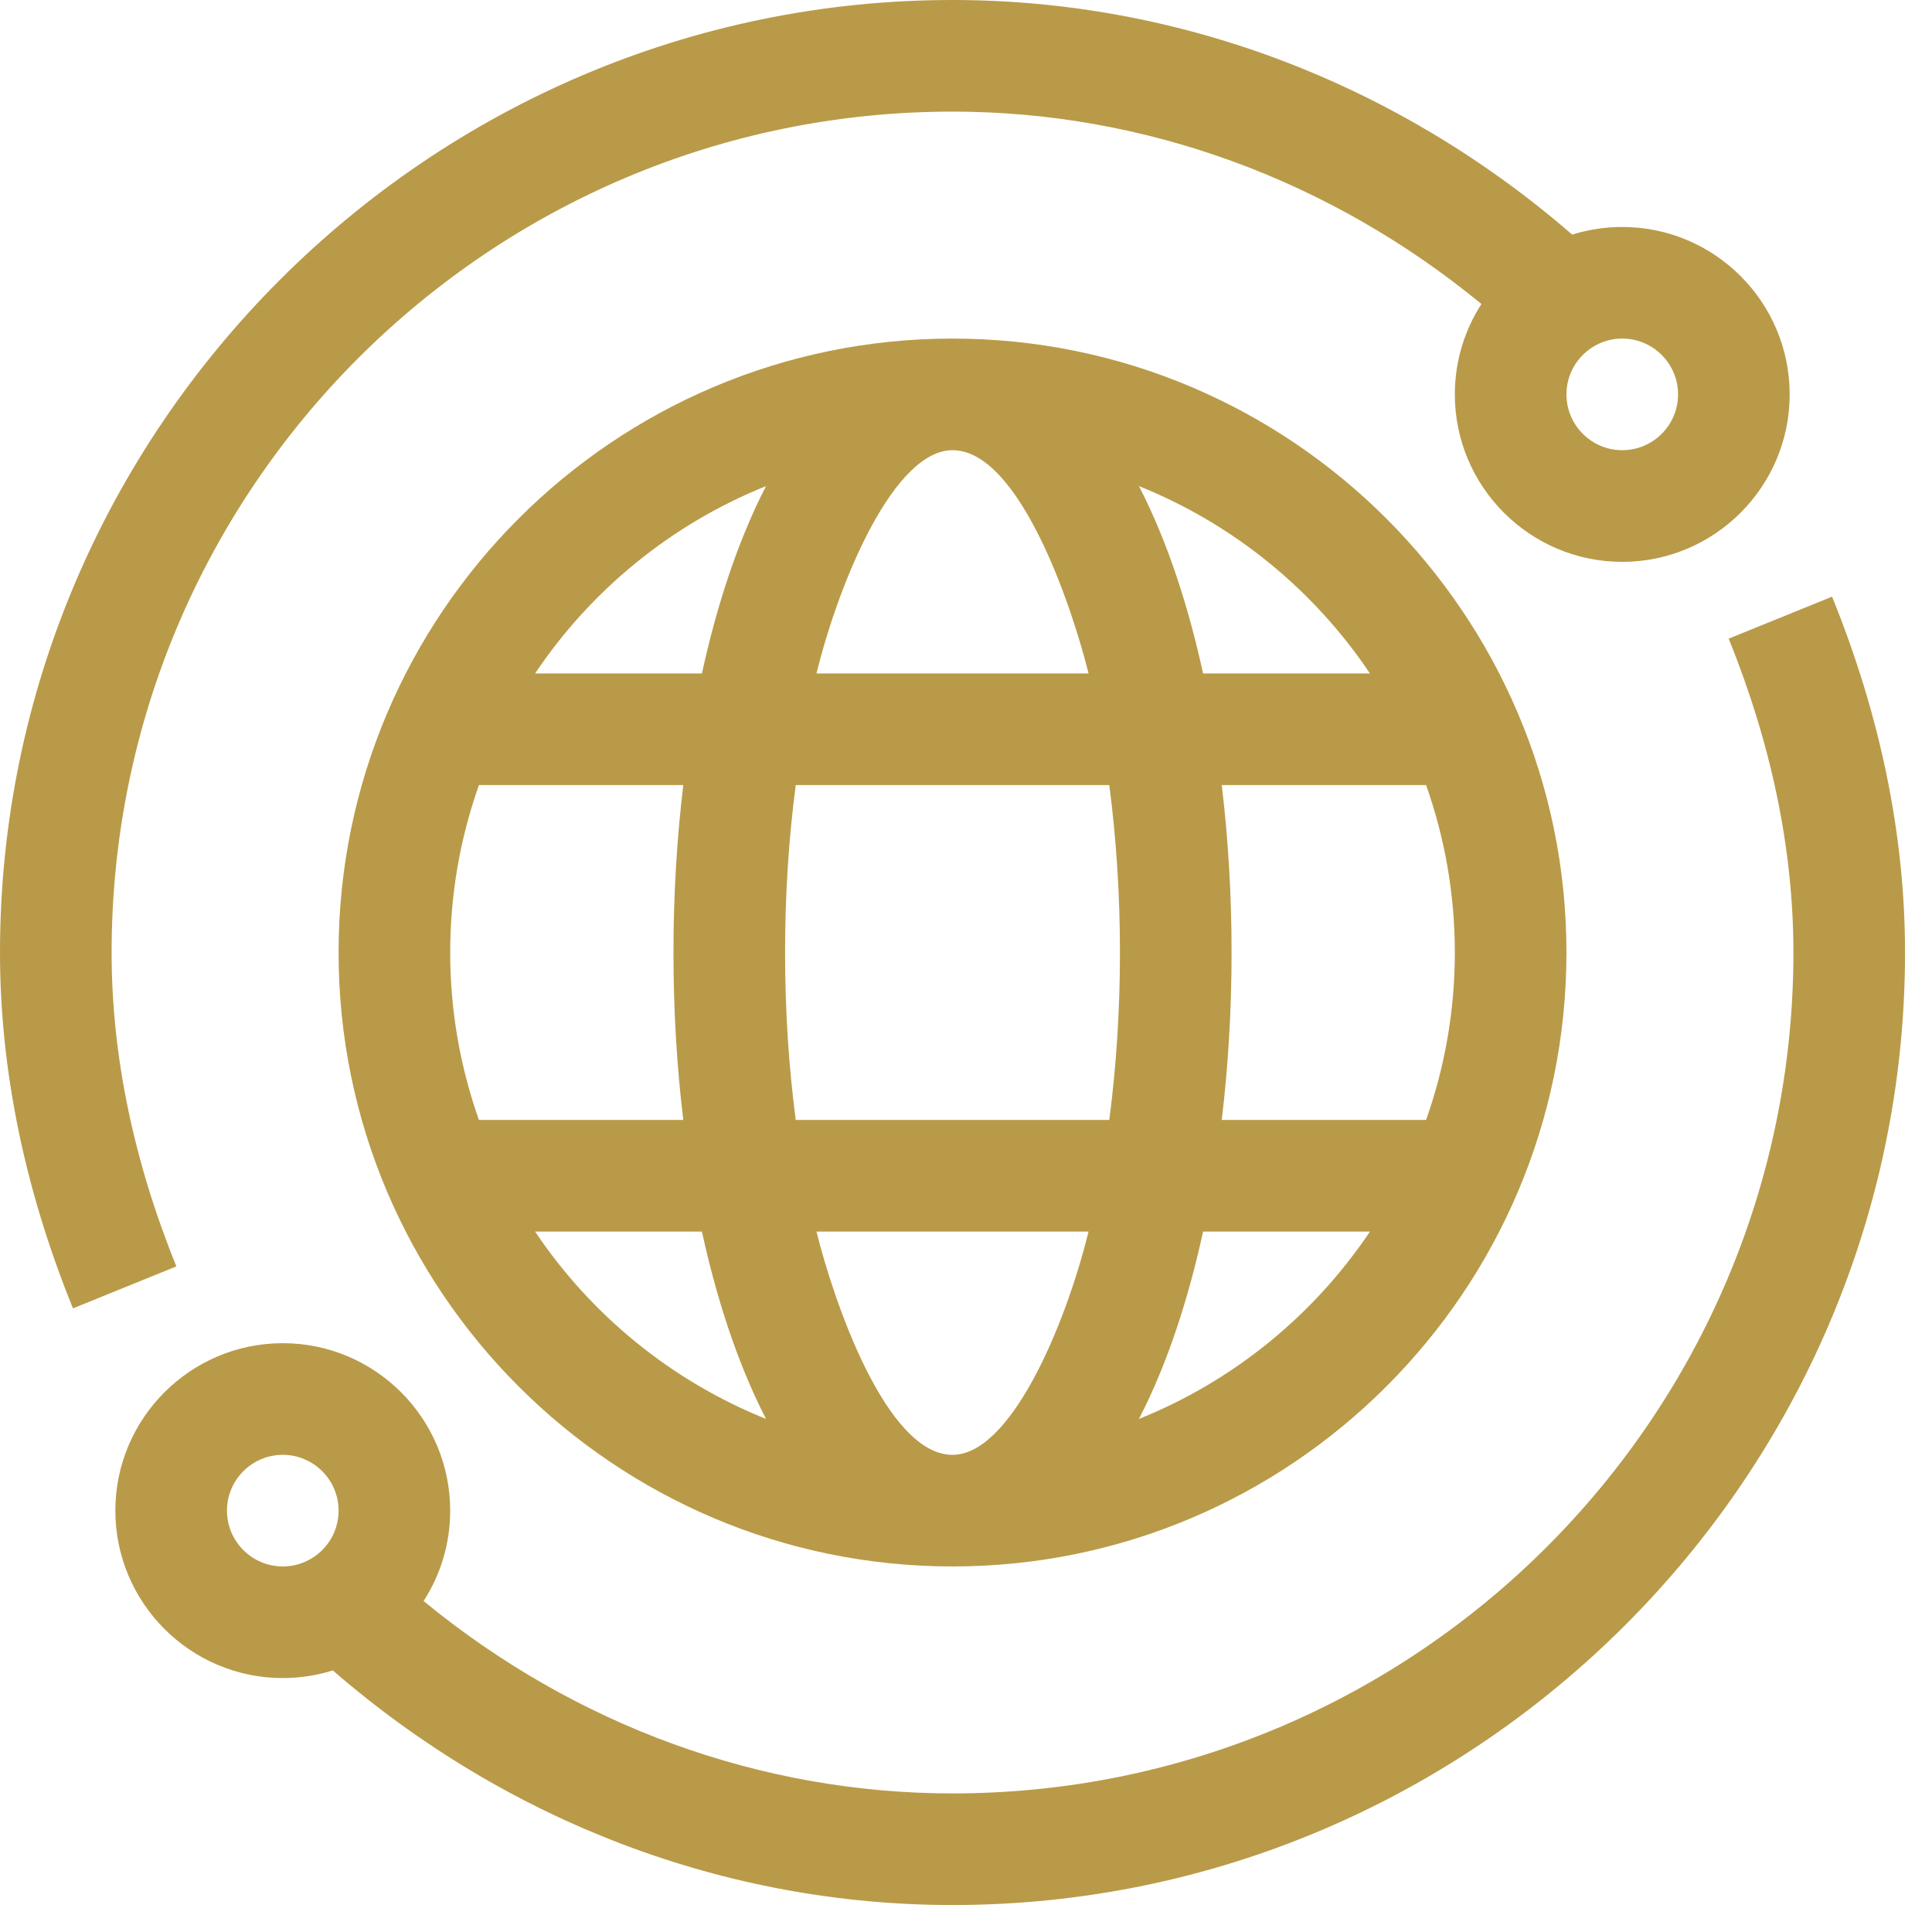
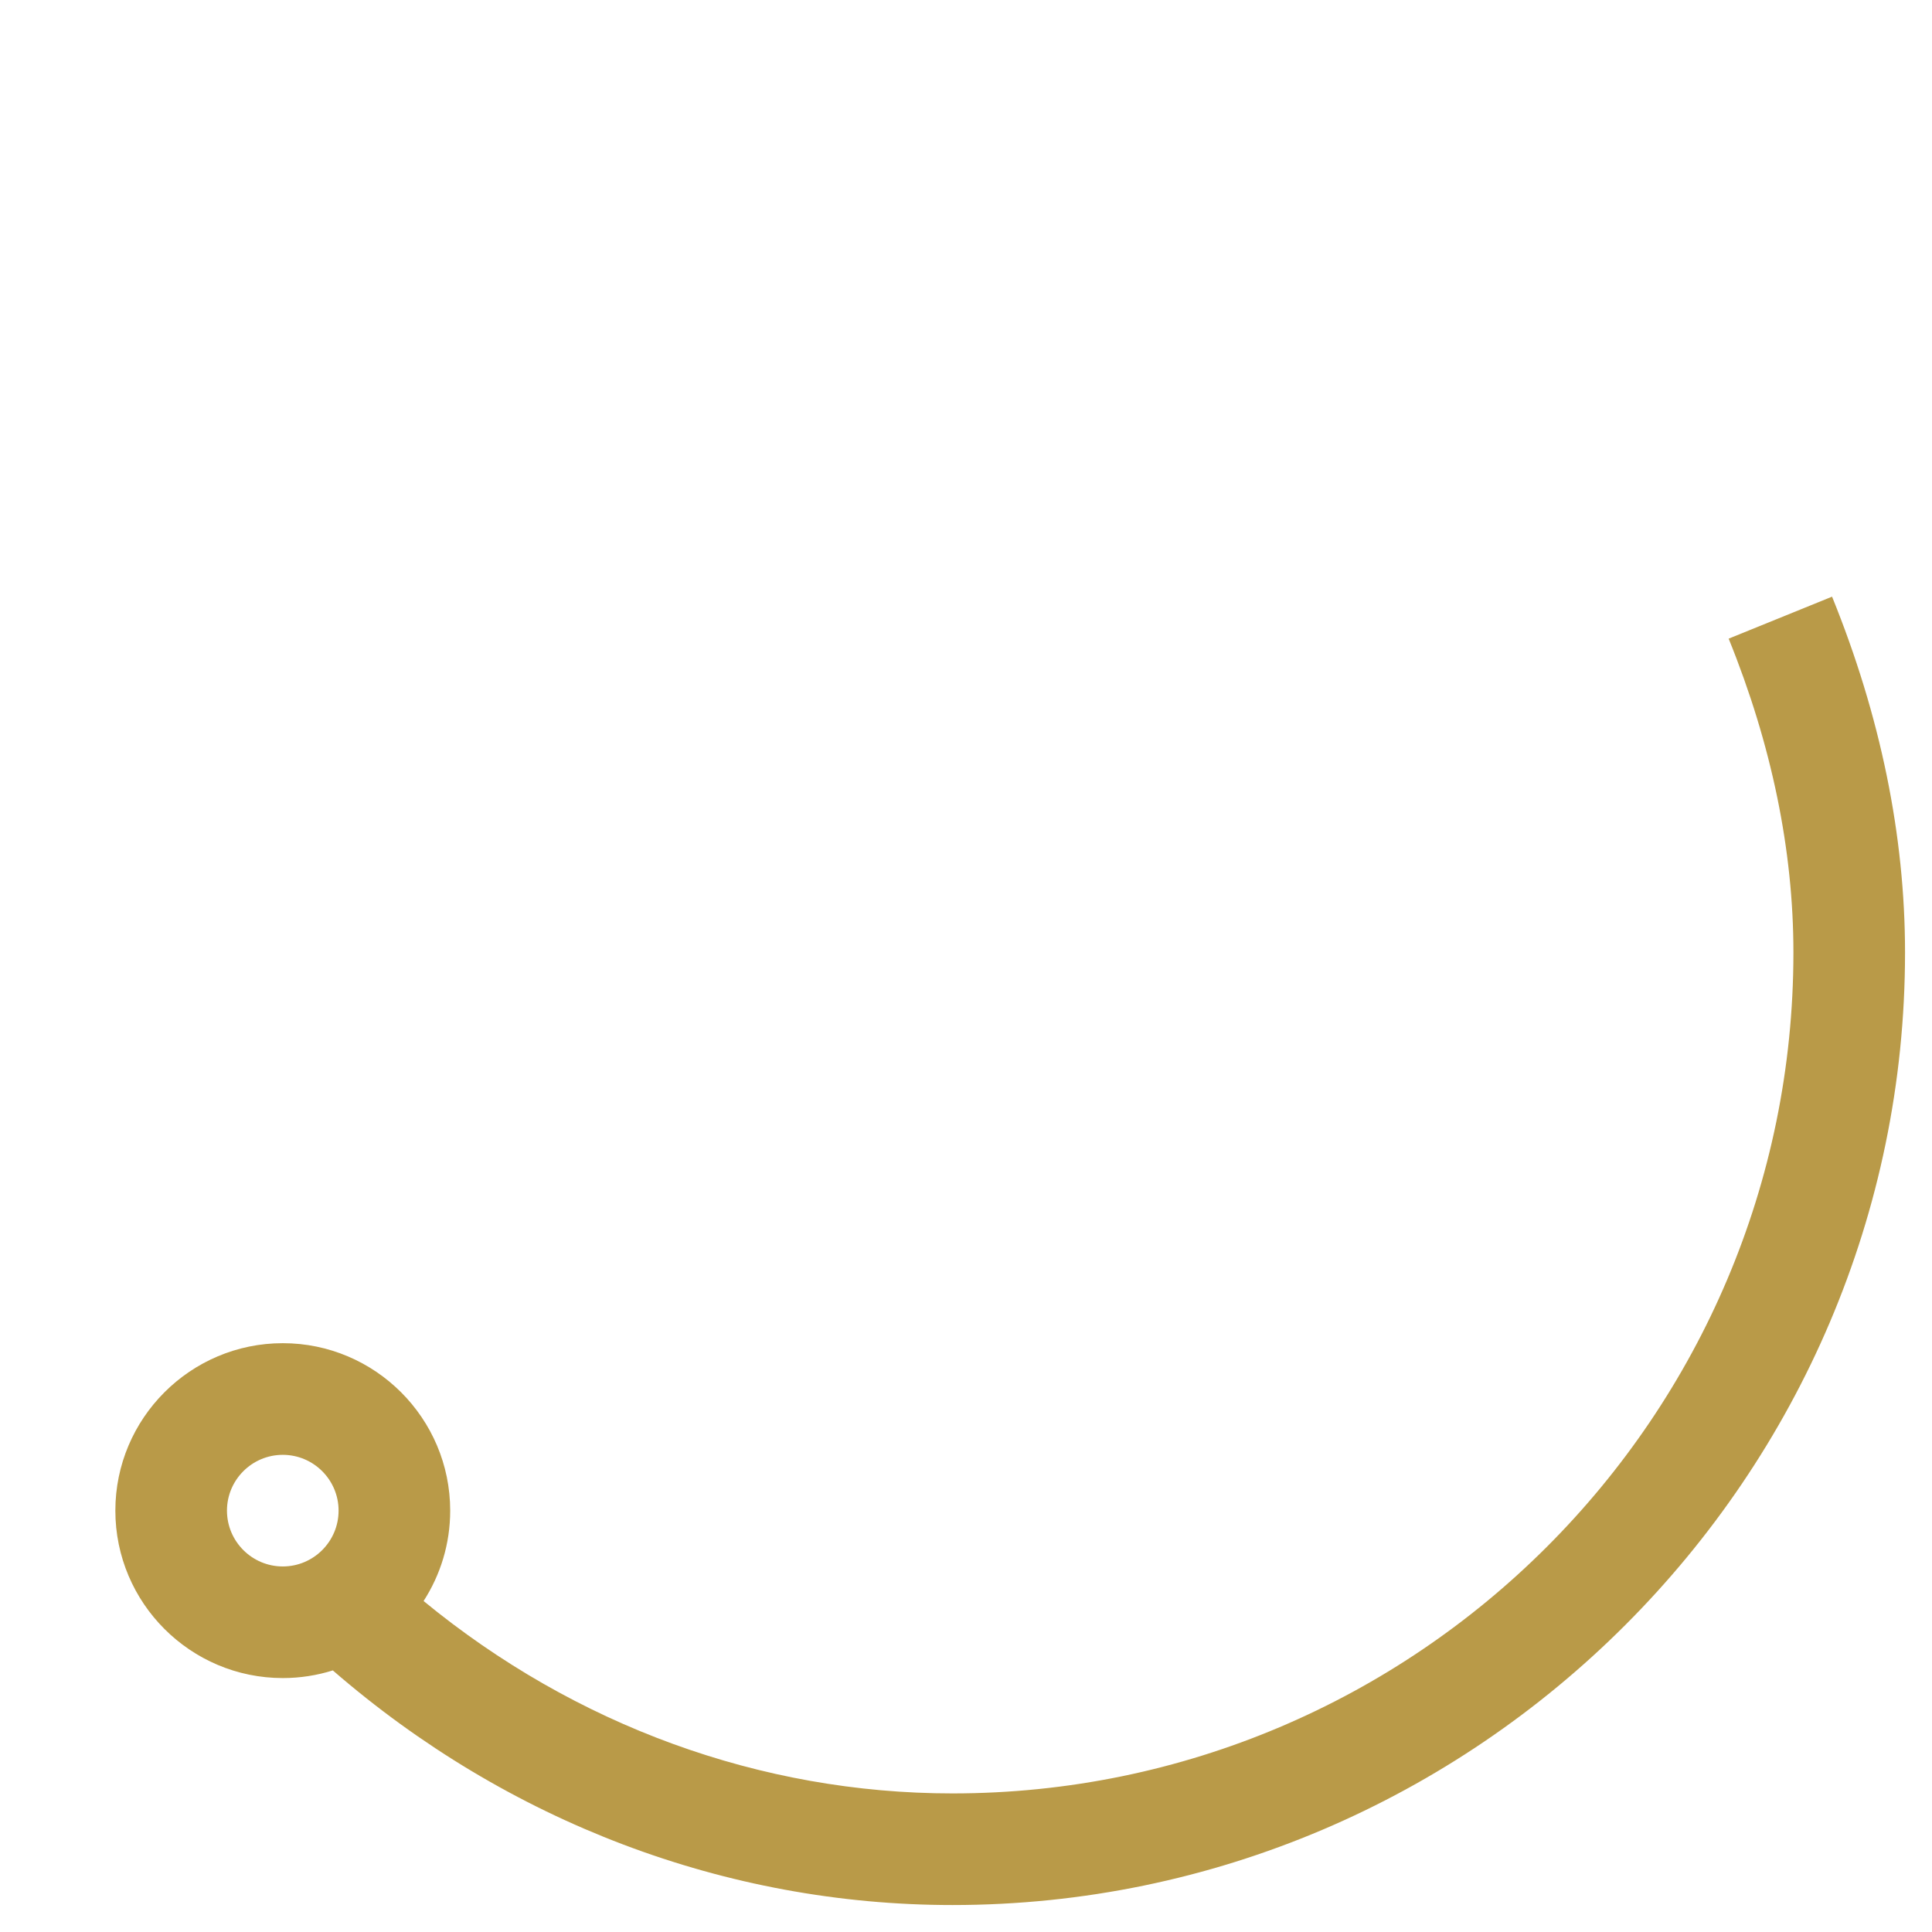
<svg xmlns="http://www.w3.org/2000/svg" width="48" height="48" viewBox="0 0 48 48" fill="none">
  <g clip-path="url(#clip0_1179_2418)">
    <path d="M42.948 15.867C44.015 18.497 44.557 21.121 44.557 23.665C44.557 35.185 35.185 44.557 23.665 44.557C18.899 44.557 14.284 42.868 10.524 39.777C10.942 39.129 11.185 38.358 11.185 37.531C11.185 35.238 9.319 33.371 7.026 33.371C4.732 33.371 2.866 35.238 2.866 37.531C2.866 39.825 4.732 41.691 7.026 41.691C7.459 41.691 7.876 41.624 8.269 41.501C12.61 45.266 18.041 47.33 23.665 47.33C36.677 47.33 47.33 36.675 47.33 23.665C47.33 20.761 46.72 17.787 45.517 14.824L42.948 15.867ZM5.639 37.531C5.639 36.767 6.261 36.145 7.026 36.145C7.79 36.145 8.412 36.767 8.412 37.531C8.412 38.296 7.79 38.918 7.026 38.918C6.261 38.918 5.639 38.296 5.639 37.531Z" fill="#B99A48" />
-     <path d="M23.665 8.412C15.255 8.412 8.412 15.255 8.412 23.665C8.412 32.075 15.255 38.918 23.665 38.918C32.075 38.918 38.918 32.075 38.918 23.665C38.918 15.255 32.075 8.412 23.665 8.412ZM34.036 16.732H29.89C29.547 15.159 29.036 13.508 28.297 12.077C30.646 13.02 32.644 14.656 34.036 16.732ZM36.145 23.665C36.145 25.123 35.892 26.523 35.431 27.825H30.354C30.514 26.489 30.598 25.091 30.598 23.665C30.598 22.238 30.515 20.841 30.354 19.505H35.431C35.892 20.807 36.145 22.207 36.145 23.665ZM23.665 36.145C22.015 36.145 20.71 32.316 20.285 30.598H27.045C26.453 32.992 25.099 36.145 23.665 36.145ZM19.77 27.825C19.596 26.504 19.505 25.104 19.505 23.665C19.505 22.226 19.596 20.826 19.77 19.505H27.56C27.733 20.826 27.825 22.226 27.825 23.665C27.825 25.104 27.733 26.504 27.56 27.825H19.77ZM11.185 23.665C11.185 22.207 11.438 20.807 11.899 19.505H16.976C16.816 20.841 16.732 22.238 16.732 23.665C16.732 25.091 16.815 26.489 16.976 27.825H11.899C11.438 26.523 11.185 25.123 11.185 23.665ZM23.665 11.185C25.315 11.185 26.62 15.014 27.045 16.732H20.285C20.877 14.338 22.231 11.185 23.665 11.185ZM19.032 12.077C18.293 13.508 17.783 15.16 17.439 16.732H13.294C14.686 14.656 16.684 13.02 19.032 12.077ZM13.294 30.598H17.439C17.783 32.171 18.294 33.822 19.032 35.253C16.684 34.31 14.686 32.674 13.294 30.598ZM28.297 35.253C29.037 33.821 29.547 32.17 29.89 30.598H34.036C32.644 32.674 30.646 34.31 28.297 35.253Z" fill="#B99A48" />
-     <path d="M44.464 9.799C44.464 7.505 42.598 5.639 40.304 5.639C39.871 5.639 39.454 5.706 39.061 5.829C34.72 2.064 29.289 0 23.665 0C10.653 0 0 10.655 0 23.665C0 26.569 0.61 29.543 1.813 32.506L4.382 31.463C3.315 28.833 2.773 26.209 2.773 23.665C2.773 12.145 12.145 2.773 23.665 2.773C28.431 2.773 33.046 4.462 36.806 7.553C36.388 8.201 36.145 8.972 36.145 9.799C36.145 12.092 38.011 13.959 40.304 13.959C42.598 13.959 44.464 12.092 44.464 9.799ZM38.918 9.799C38.918 9.034 39.54 8.412 40.304 8.412C41.069 8.412 41.691 9.034 41.691 9.799C41.691 10.563 41.069 11.185 40.304 11.185C39.54 11.185 38.918 10.563 38.918 9.799Z" fill="#B99A48" />
  </g>
  <defs>
    <clipPath id="clip0_1179_2418">
      <rect width="47.33" height="47.33" fill="white" />
    </clipPath>
  </defs>
</svg>